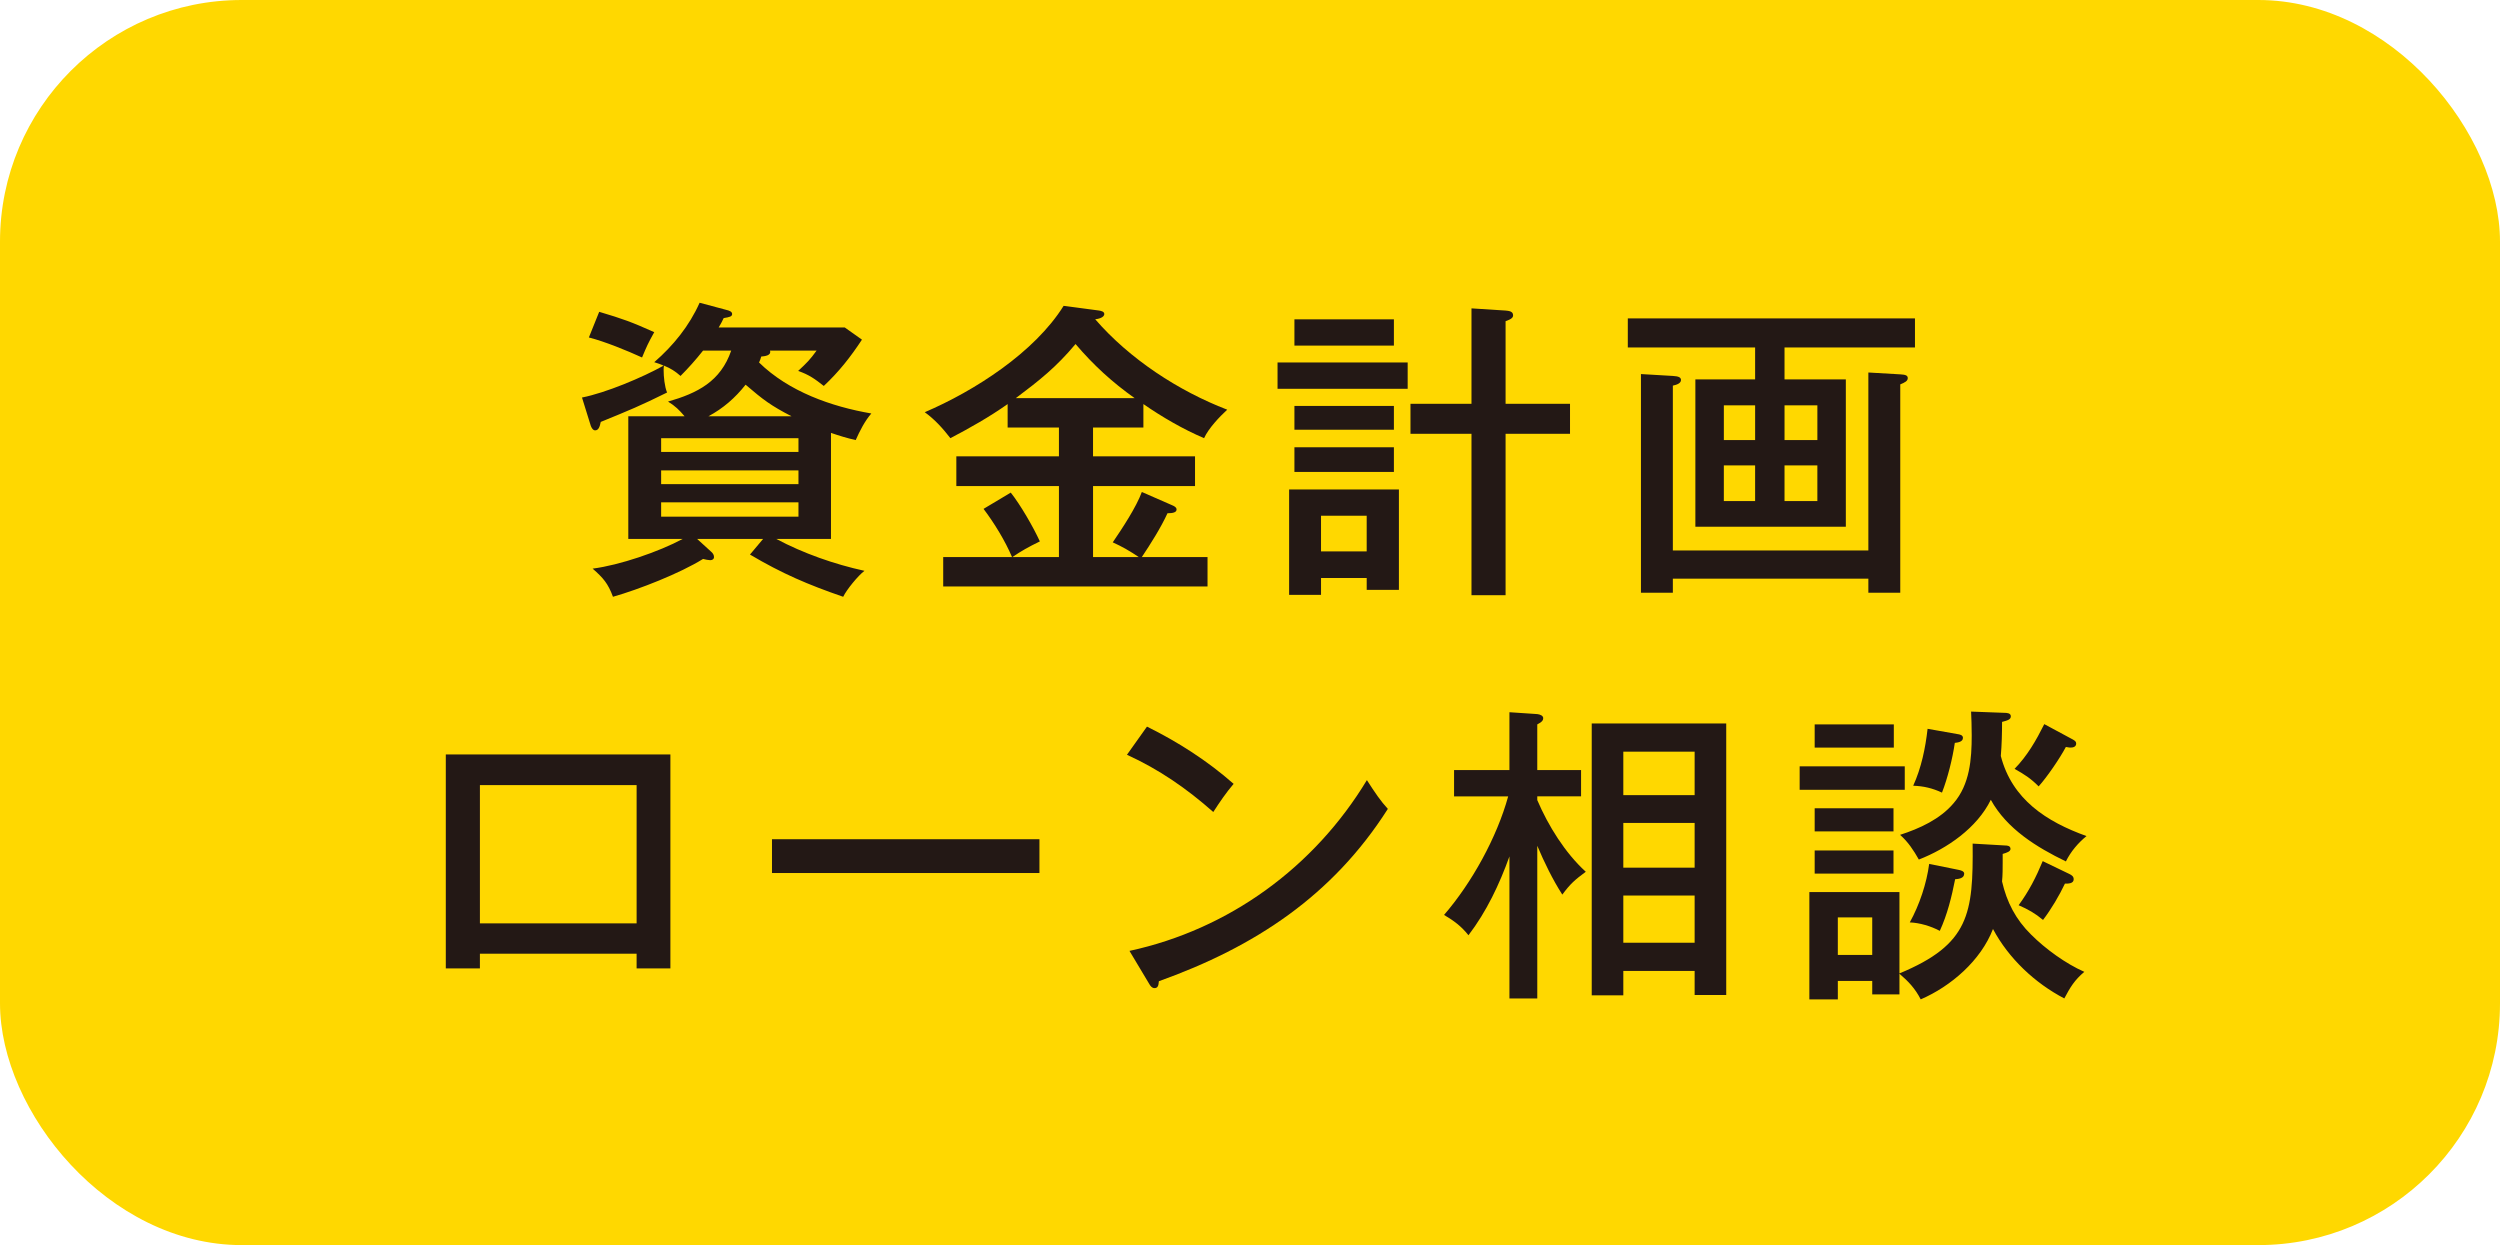
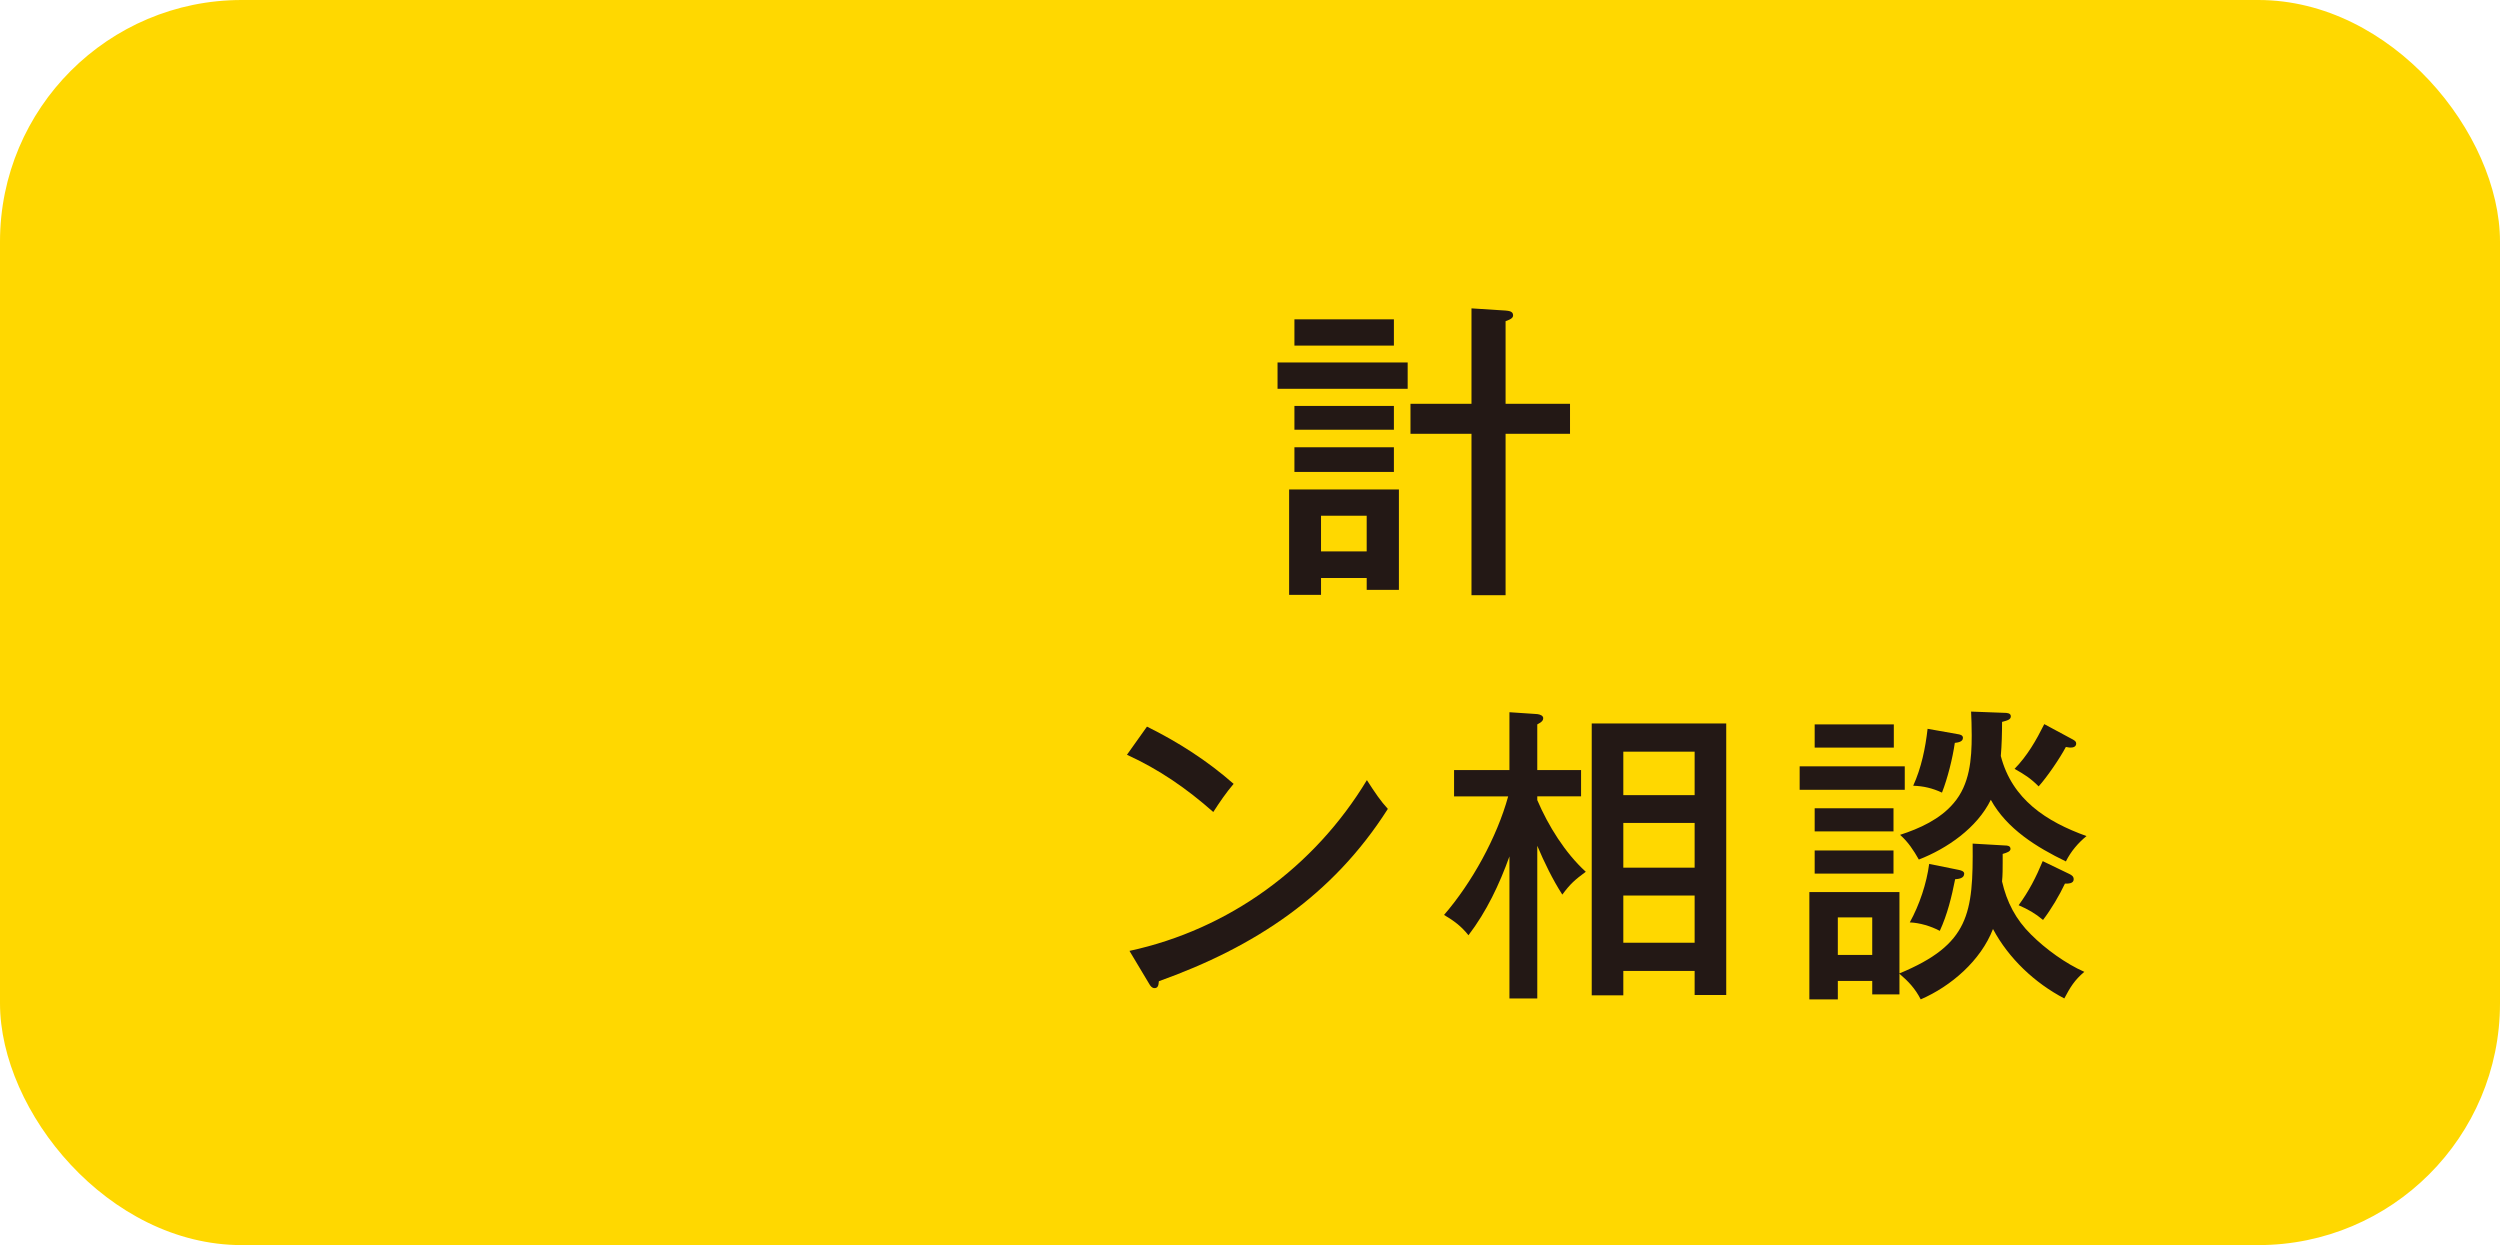
<svg xmlns="http://www.w3.org/2000/svg" id="b" viewBox="0 0 250.606 124.812">
  <defs>
    <style>.d{fill:#ffd800;}.e{fill:#231815;}</style>
  </defs>
  <g id="c">
    <rect class="d" width="250.606" height="124.812" rx="24.236" ry="24.236" />
-     <path class="e" d="M83.3,54.022h-5.487c2.697,1.442,5.833,2.54,8.843,3.198-.627.471-1.788,1.882-2.132,2.603-3.543-1.223-6.115-2.321-9.344-4.233l1.317-1.568h-6.616l1.411,1.286c.188.157.282.345.282.533,0,.219-.188.313-.376.313-.157,0-.501-.062-.721-.125-2.32,1.442-6.397,3.042-9.031,3.794-.501-1.349-.972-1.882-2.038-2.822,2.697-.345,6.647-1.693,9.031-2.979h-5.456v-12.292h5.644c-.533-.627-.94-1.035-1.662-1.474,2.947-.847,5.268-2.007,6.334-5.111h-2.822c-.721.91-1.474,1.756-2.258,2.54-.533-.47-.972-.752-1.662-1.035-.032.188-.032.282-.032.47,0,.627.094,1.631.345,2.227-2.728,1.348-3.731,1.756-6.648,2.947-.094.471-.219.847-.564.847-.22,0-.376-.282-.439-.47l-.878-2.822c2.383-.47,6.052-2.007,8.184-3.198-.282-.125-.533-.22-.94-.345,1.913-1.662,3.512-3.638,4.547-5.958l2.696.721c.251.062.564.157.564.408s-.25.313-.847.408c-.157.345-.313.627-.501.94h12.637l1.725,1.223c-1.16,1.756-2.289,3.198-3.826,4.641-.878-.69-1.474-1.129-2.571-1.505.878-.815,1.192-1.129,1.85-2.039h-4.672c.157.502-.533.564-.878.596-.063.219-.125.407-.22.596,2.979,2.916,7.244,4.421,11.257,5.111-.659.753-1.16,1.756-1.568,2.666-.847-.188-1.662-.439-2.478-.721v10.63ZM65.584,33.295c-.627,1.128-.752,1.411-1.223,2.54-1.505-.69-3.731-1.599-5.331-2.007l1.035-2.571c2.415.721,3.199,1.003,5.519,2.039ZM80.04,45.304v-1.379h-13.766v1.379h13.766ZM66.274,47.154v1.38h13.766v-1.38h-13.766ZM66.274,50.353v1.442h13.766v-1.442h-13.766ZM74.74,38.563c-1.035,1.317-2.258,2.383-3.731,3.167h8.341c-2.07-1.066-2.854-1.662-4.609-3.167Z" />
-     <path class="e" d="M109.57,45.743h10.222v2.979h-10.222v7.118h4.578c-.815-.564-1.693-1.066-2.603-1.474.94-1.38,2.352-3.512,2.916-5.049l3.01,1.317c.313.125.47.251.47.439,0,.282-.345.376-.909.376-.659,1.442-1.693,3.073-2.571,4.39h6.585v2.947h-26.497v-2.947h6.898c-.69-1.631-1.787-3.418-2.854-4.829l2.728-1.63c.972,1.223,2.258,3.449,2.917,4.892-1.16.564-1.819.94-2.759,1.568h4.672v-7.118h-10.285v-2.979h10.285v-2.885h-5.143v-2.352c-1.818,1.286-3.763,2.383-5.738,3.418-.752-.972-1.568-1.881-2.571-2.603,4.986-2.132,11.006-5.989,13.922-10.662l3.543.47c.188.032.533.094.533.345,0,.376-.627.501-.909.533,3.449,3.982,8.341,7.181,13.232,9.062-.784.721-1.881,1.881-2.32,2.854-2.07-.878-4.233-2.132-6.083-3.418v2.352h-5.048v2.885ZM107.815,34.487c-1.944,2.32-3.606,3.637-5.989,5.425h11.916c-2.258-1.599-4.139-3.324-5.926-5.425Z" />
    <path class="e" d="M141.108,36.337v2.634h-13.044v-2.634h13.044ZM140.23,49.068v10.065h-3.229v-1.192h-4.578v1.693h-3.199v-10.567h11.006ZM139.728,32.009v2.634h-9.972v-2.634h9.972ZM139.728,40.695v2.383h-9.972v-2.383h9.972ZM139.728,44.834v2.477h-9.972v-2.477h9.972ZM132.422,55.276h4.578v-3.575h-4.578v3.575ZM157.382,40.476v3.01h-6.459v16.18h-3.418v-16.18h-6.115v-3.01h6.115v-9.564l3.418.219c.313.032.752.063.752.471,0,.219-.125.376-.752.596v8.278h6.459Z" />
-     <path class="e" d="M178.885,38.03h6.146v14.769h-15.083v-14.769h5.989v-3.199h-12.762v-2.916h28.786v2.916h-13.076v3.199ZM187.289,55.182v-17.842l3.229.188c.47.031.721.094.721.376s-.282.439-.752.627v20.884h-3.198v-1.411h-19.598v1.411h-3.198v-21.918l3.198.188c.596.031.815.157.815.408,0,.313-.376.47-.815.564v16.525h19.598ZM175.938,40.633h-3.135v3.48h3.135v-3.48ZM172.802,46.653v3.575h3.135v-3.575h-3.135ZM182.178,44.113v-3.48h-3.292v3.48h3.292ZM178.885,50.228h3.292v-3.575h-3.292v3.575Z" />
-     <path class="e" d="M48.106,95.602v1.474h-3.418v-21.448h22.514v21.448h-3.387v-1.474h-15.709ZM63.816,78.701h-15.709v13.86h15.709v-13.86Z" />
-     <path class="e" d="M104.196,84.126v3.387h-26.81v-3.387h26.81Z" />
    <path class="e" d="M123.662,78.575c-.753.878-1.411,1.85-2.039,2.822-2.665-2.352-5.425-4.265-8.654-5.738l2.007-2.822c3.104,1.537,6.052,3.418,8.686,5.738ZM137.02,78.199c.847,1.317,1.379,2.101,2.101,2.885-5.55,8.717-13.327,13.828-22.953,17.277-.031.471-.125.69-.439.69-.251,0-.408-.219-.501-.376l-2.007-3.355c10.002-2.164,18.532-8.403,23.8-17.121Z" />
    <path class="e" d="M158.962,87.387c-1.098.815-1.537,1.191-2.352,2.289-.972-1.505-1.819-3.261-2.509-4.892v15.302h-2.791v-14.236c-1.003,2.791-2.289,5.519-4.108,7.902-.721-.909-1.442-1.442-2.446-2.038,2.791-3.23,5.299-7.776,6.428-11.884h-5.425v-2.634h5.55v-5.801l2.791.188c.282.031.596.157.596.407,0,.188-.094.376-.596.627v4.578h4.39v2.634h-4.39v.376c1.098,2.571,2.791,5.299,4.86,7.181ZM162.725,97.327v2.446h-3.167v-27.249h13.483v27.218h-3.167v-2.415h-7.149ZM169.874,75.346h-7.149v4.358h7.149v-4.358ZM169.874,82.495h-7.149v4.484h7.149v-4.484ZM169.874,89.77h-7.149v4.735h7.149v-4.735Z" />
    <path class="e" d="M190.938,76.82v2.352h-10.536v-2.352h10.536ZM197.743,84.565l3.261.188c.219,0,.533.032.533.345,0,.251-.345.376-.784.501v.847c0,.627,0,1.286-.063,1.913.471,2.069,1.38,3.825,2.917,5.331,1.442,1.442,3.48,2.916,5.331,3.731-.972.815-1.411,1.537-2.007,2.665-2.948-1.536-5.582-4.014-7.149-6.961-1.223,3.167-4.202,5.738-7.244,7.055-.564-1.098-1.223-1.787-2.132-2.571v2.07h-2.728v-1.349h-3.449v1.85h-2.854v-10.755h9.031v8.153c7.024-2.916,7.4-5.989,7.337-13.013ZM189.841,72.618v2.32h-7.934v-2.32h7.934ZM189.809,81.021v2.321h-7.902v-2.321h7.902ZM189.809,85.255v2.32h-7.902v-2.32h7.902ZM187.677,91.965h-3.449v3.763h3.449v-3.763ZM192.349,86.164c-.533-.94-1.066-1.756-1.881-2.477,1.944-.627,4.014-1.568,5.362-3.167,1.631-1.881,1.819-4.421,1.819-6.805,0-.784-.031-1.818-.062-2.383l3.355.125c.251,0,.627.031.627.345s-.282.408-.878.564c0,1.129-.031,2.289-.125,3.418,1.129,4.358,4.578,6.585,8.592,8.027-.846.69-1.567,1.537-2.069,2.54-2.916-1.411-5.926-3.261-7.525-6.177-1.38,2.822-4.39,4.892-7.212,5.989ZM196.332,87.198c.188.032.564.125.564.376,0,.47-.533.533-.909.564-.345,1.756-.784,3.543-1.537,5.174-.878-.47-2.038-.815-3.01-.847.972-1.756,1.693-3.919,1.944-5.864l2.948.596ZM196.237,73.59c.22.031.533.094.533.376,0,.408-.533.47-.815.502-.219,1.536-.721,3.543-1.286,4.985-.94-.439-1.85-.658-2.885-.689.815-1.788,1.223-3.763,1.442-5.707l3.01.533ZM207.777,74.123c.219.125.345.22.345.408,0,.313-.282.408-.533.408-.125,0-.157,0-.502-.062-.596,1.128-1.881,3.01-2.728,3.951-.815-.815-1.411-1.191-2.415-1.756,1.286-1.317,2.164-2.854,2.979-4.484l2.854,1.536ZM207.432,87.606c.251.125.439.251.439.533,0,.439-.533.439-.878.439-.564,1.191-1.379,2.571-2.195,3.638-.784-.659-1.505-1.066-2.446-1.474,1.035-1.411,1.756-2.822,2.415-4.421l2.665,1.286Z" />
  </g>
</svg>